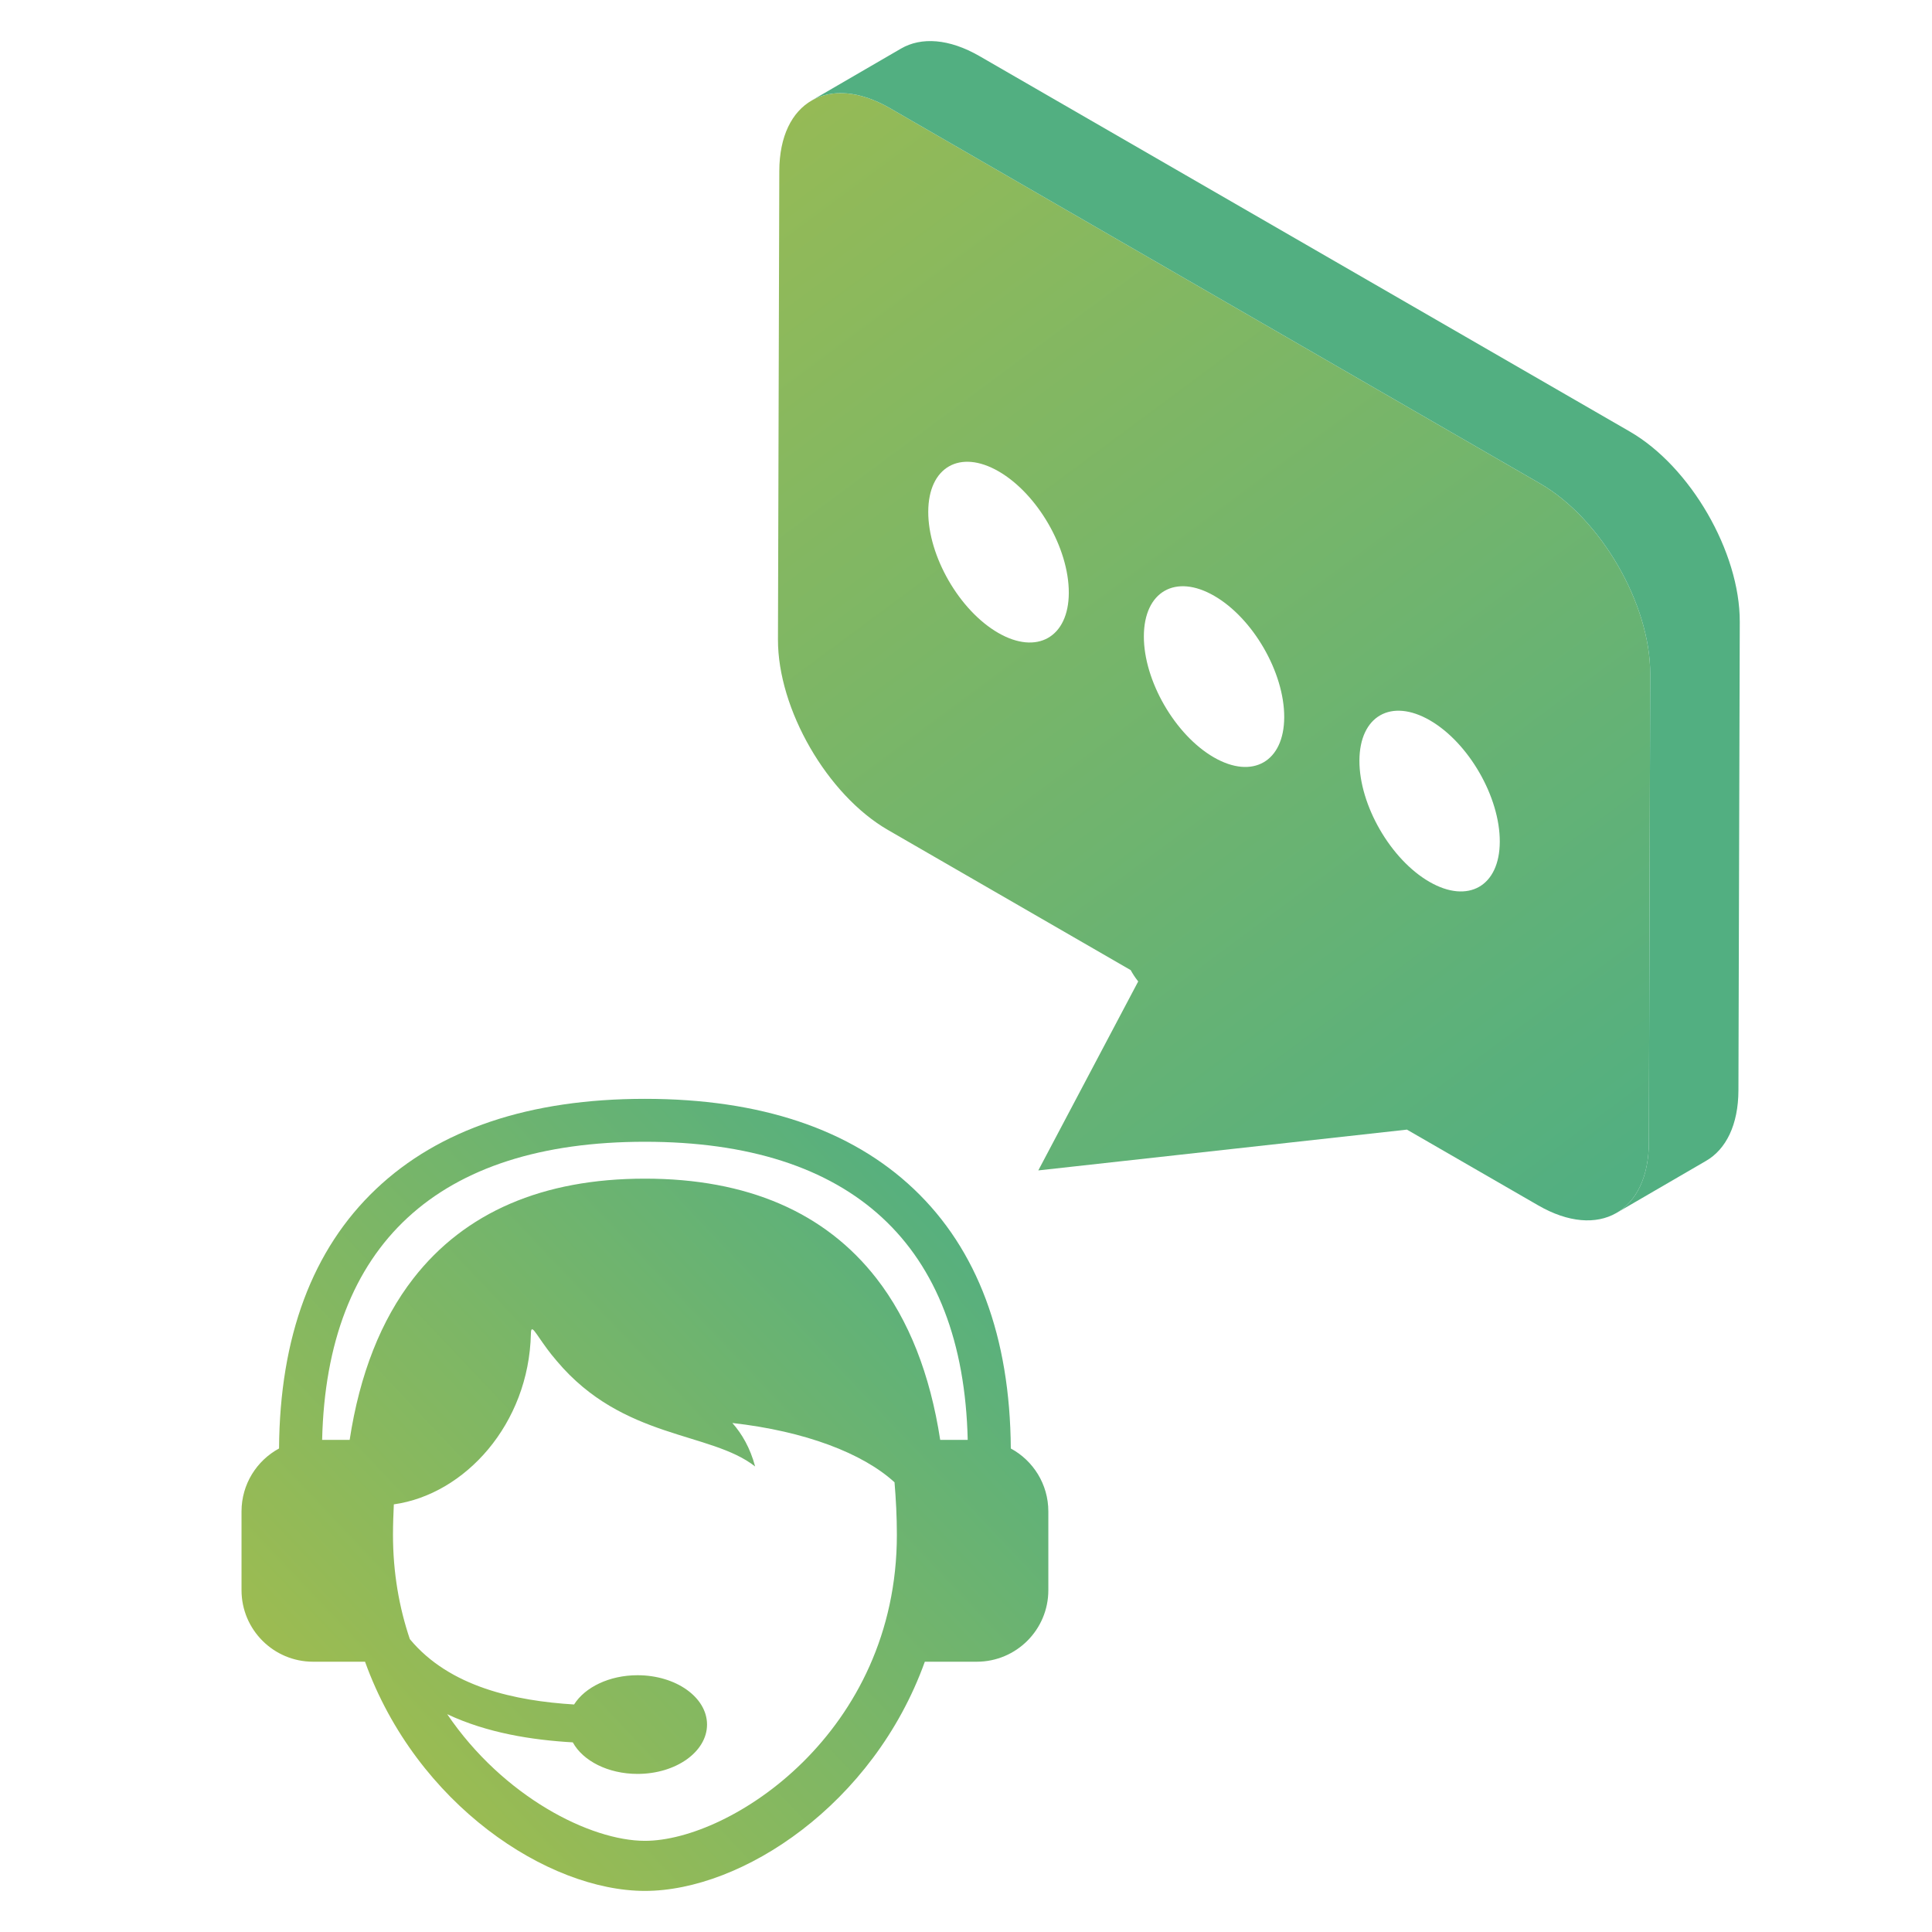
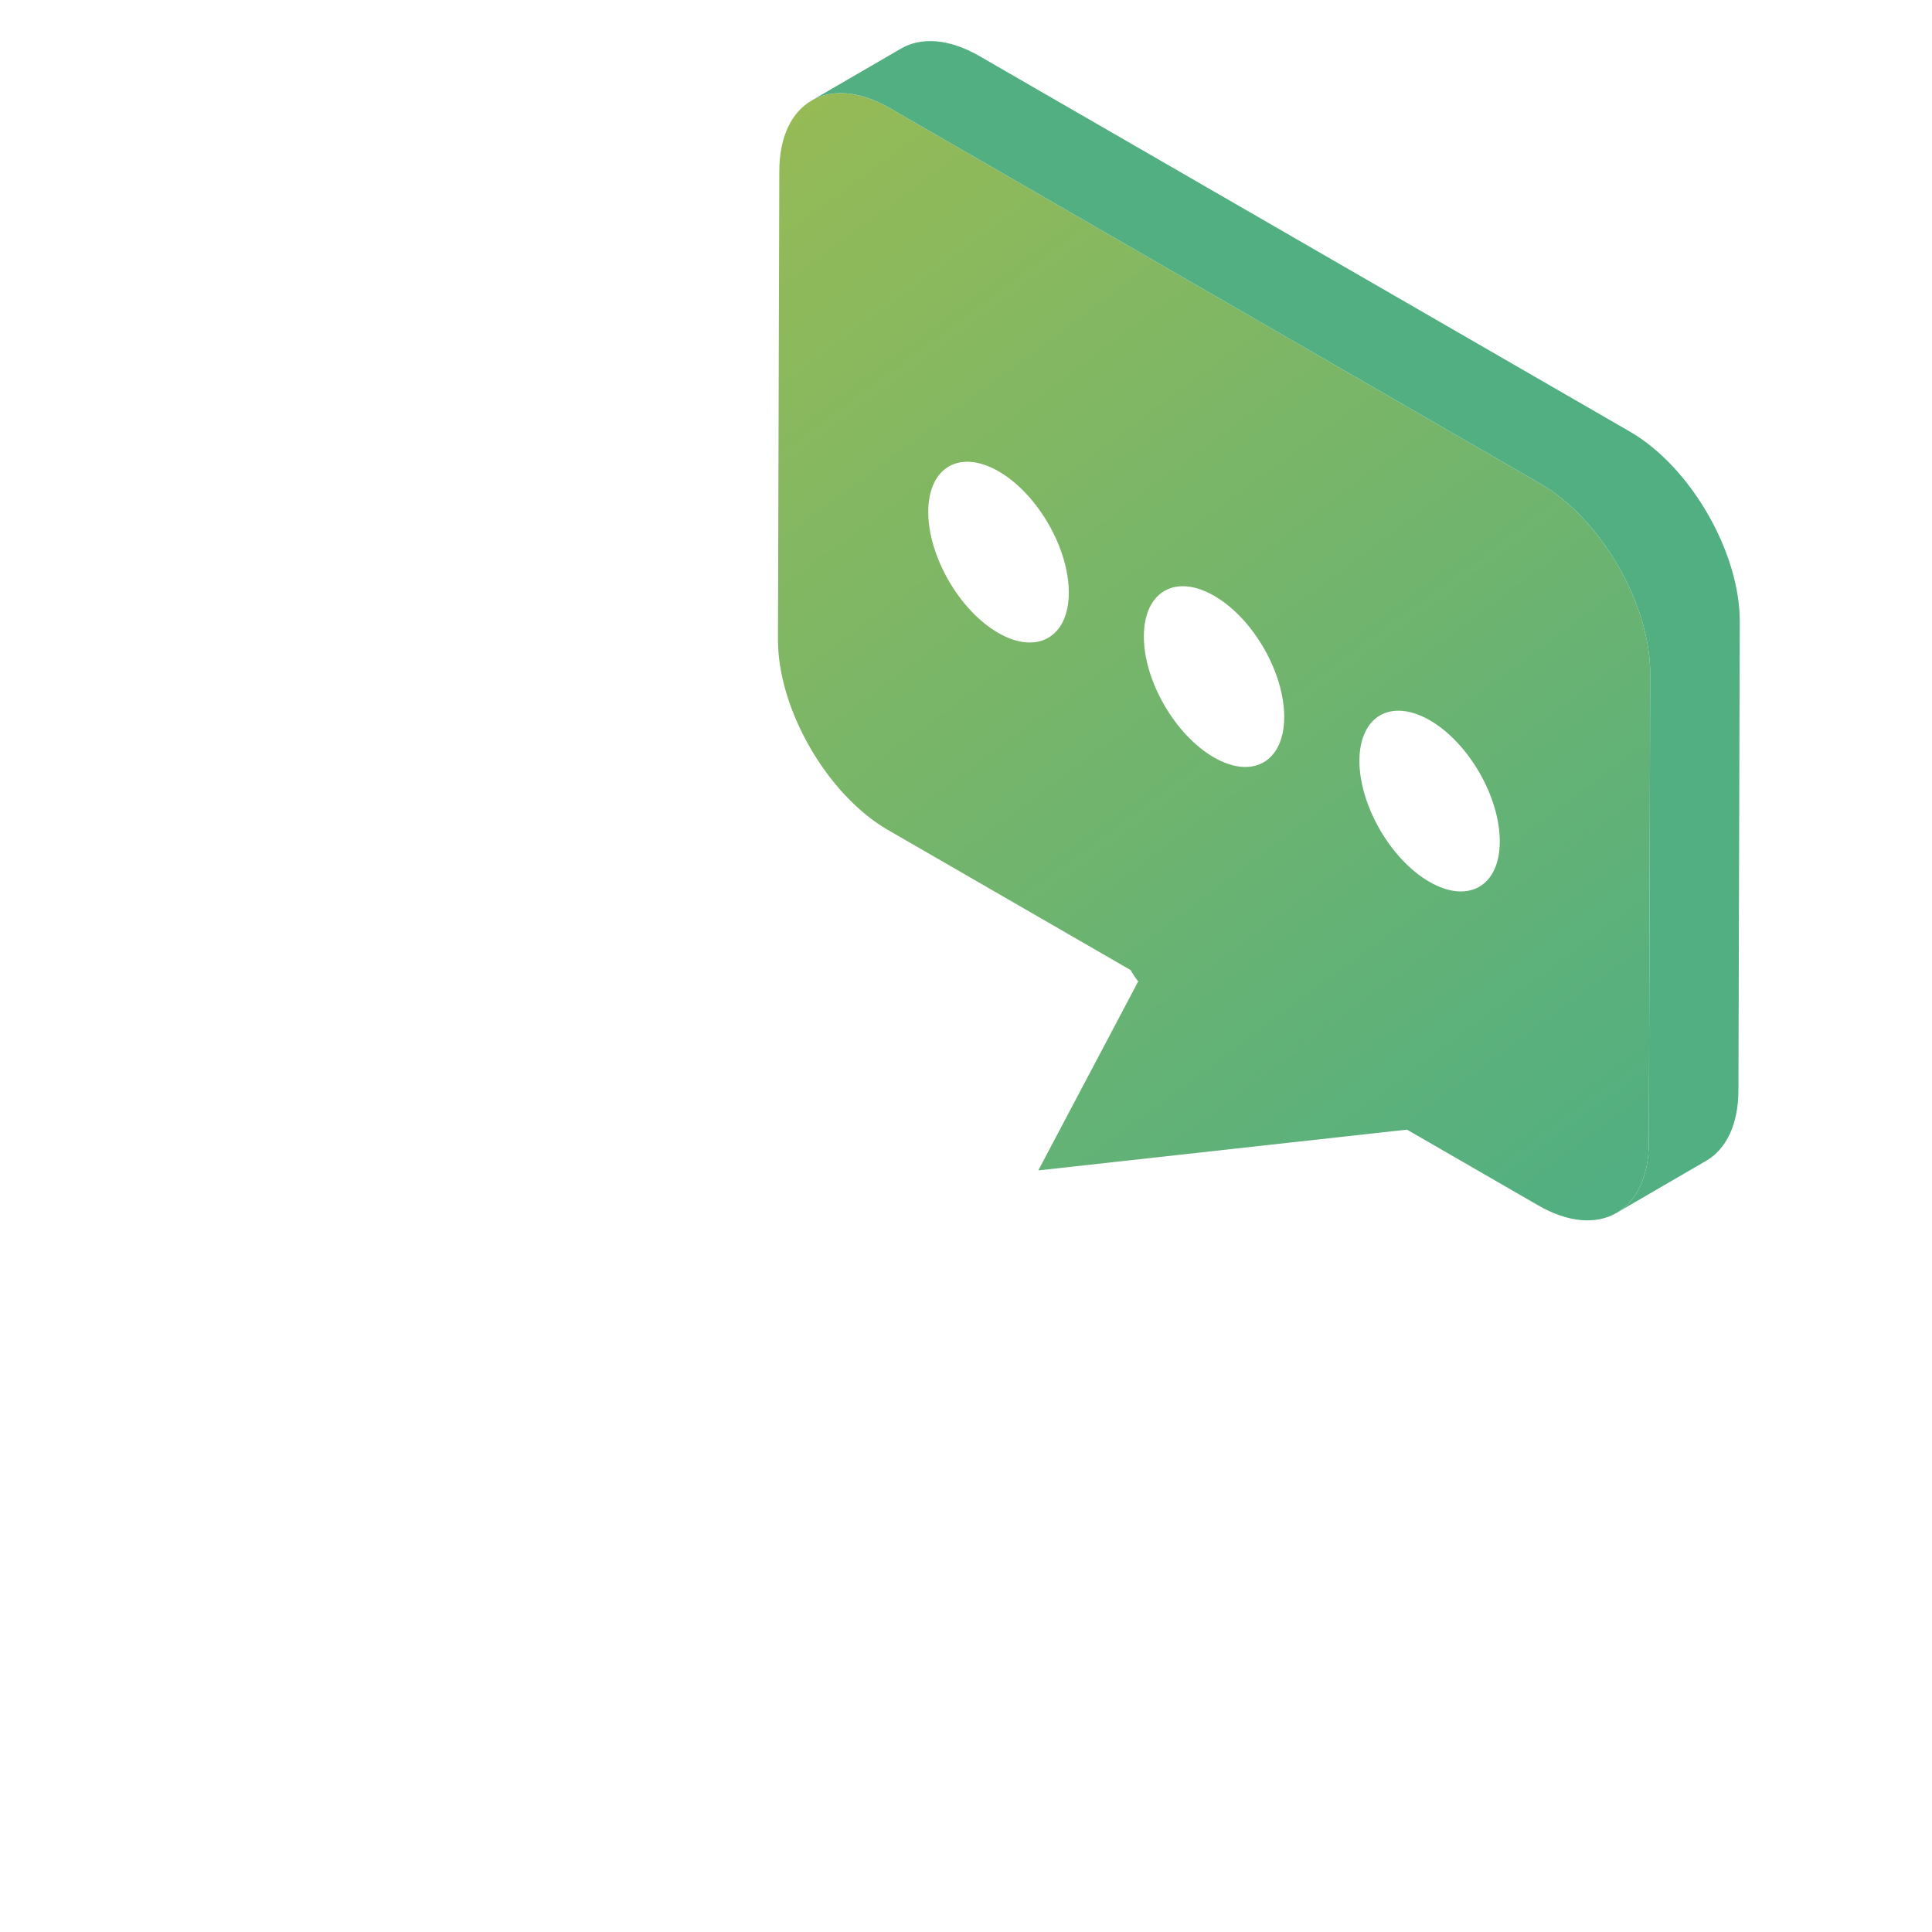
<svg xmlns="http://www.w3.org/2000/svg" xmlns:xlink="http://www.w3.org/1999/xlink" id="Calque_1" x="0px" y="0px" width="164.834px" height="164.834px" viewBox="0 -36.834 164.834 164.834" xml:space="preserve">
  <g>
    <g>
      <linearGradient id="SVGID_1_" gradientUnits="userSpaceOnUse" x1="-2733.777" y1="657.721" x2="-2737.59" y2="636.751" gradientTransform="matrix(1 0 0 1 6800.025 0)">
        <stop offset="0" style="stop-color:#016167" />
        <stop offset="1" style="stop-color:#5E818A" />
      </linearGradient>
      <path fill="url(#SVGID_1_)" d="M4064.273,637.428c-1.248-0.712-2.406-0.765-3.361-0.27c-0.13,0.066-2.914,1.68-3.035,1.768 c-1.327,0.947,0.481,1.521,0.481,4.418c0,5.124,2.652,10.811,5.915,12.676c1.208,0.689-0.482,2.388,0.455,1.941 c0.079-0.037,2.972-1.706,3.049-1.75c1.461-0.86,2.411-3.041,2.411-6.108C4070.188,644.979,4067.534,639.291,4064.273,637.428z" />
      <g>
        <linearGradient id="SVGID_2_" gradientUnits="userSpaceOnUse" x1="-2736.545" y1="1730.658" x2="-2741.02" y2="1706.048" gradientTransform="matrix(1 0.364 0 1 6800.025 -74.796)">
          <stop offset="0" style="stop-color:#6B97A9" />
          <stop offset="1" style="stop-color:#97C5D7" />
        </linearGradient>
-         <path fill="url(#SVGID_2_)" d="M4065.798,650.906c0,3.859-1.991,5.852-4.447,4.449c-2.457-1.404-4.448-5.673-4.448-9.533 c0-3.859,1.991-5.851,4.448-4.445C4063.807,642.779,4065.798,647.046,4065.798,650.906z" />
        <linearGradient id="SVGID_3_" gradientUnits="userSpaceOnUse" x1="-2737.023" y1="1728.259" x2="-2740.394" y2="1709.716" gradientTransform="matrix(1 0.364 0 1 6800.025 -74.796)">
          <stop offset="0" style="stop-color:#377E88" />
          <stop offset="1" style="stop-color:#7EA2B8" />
        </linearGradient>
        <path fill="url(#SVGID_3_)" d="M4061.317,657.693c-3.261-1.864-5.915-7.55-5.915-12.677c0-5.124,2.654-7.778,5.915-5.914 c3.263,1.865,5.914,7.55,5.914,12.674C4067.231,656.903,4064.58,659.556,4061.317,657.693z M4061.317,643.714 c-1.644-0.938-2.981,0.397-2.981,2.98s1.338,5.448,2.981,6.388c1.643,0.94,2.98-0.398,2.98-2.98 C4064.298,647.519,4062.96,644.653,4061.317,643.714z" />
      </g>
    </g>
    <g>
      <linearGradient id="SVGID_4_" gradientUnits="userSpaceOnUse" x1="-2759.028" y1="642.951" x2="-2762.841" y2="621.981" gradientTransform="matrix(1 0 0 1 6800.025 0)">
        <stop offset="0" style="stop-color:#016167" />
        <stop offset="1" style="stop-color:#5E818A" />
      </linearGradient>
      <path fill="url(#SVGID_4_)" d="M4039.021,622.658c-1.246-0.713-2.405-0.765-3.36-0.27c-0.13,0.067-2.914,1.68-3.035,1.768 c-1.326,0.946,0.482,1.521,0.482,4.417c0,5.125,2.652,10.813,5.913,12.677c1.209,0.689-0.48,2.387,0.456,1.941 c0.079-0.037,2.973-1.706,3.049-1.751c1.462-0.859,2.411-3.04,2.411-6.107C4044.937,630.208,4042.282,624.521,4039.021,622.658z" />
      <g>
        <linearGradient id="SVGID_5_" gradientUnits="userSpaceOnUse" x1="-2761.796" y1="1725.072" x2="-2766.271" y2="1700.459" gradientTransform="matrix(1 0.364 0 1 6800.025 -74.796)">
          <stop offset="0" style="stop-color:#6B97A9" />
          <stop offset="1" style="stop-color:#97C5D7" />
        </linearGradient>
        <path fill="url(#SVGID_5_)" d="M4040.546,636.137c0,3.861-1.99,5.854-4.447,4.449c-2.456-1.404-4.448-5.672-4.448-9.533 c0-3.859,1.992-5.851,4.448-4.445C4038.556,628.011,4040.546,632.276,4040.546,636.137z" />
        <linearGradient id="SVGID_6_" gradientUnits="userSpaceOnUse" x1="-2762.274" y1="1722.671" x2="-2765.645" y2="1704.129" gradientTransform="matrix(1 0.364 0 1 6800.025 -74.796)">
          <stop offset="0" style="stop-color:#377E88" />
          <stop offset="1" style="stop-color:#7EA2B8" />
        </linearGradient>
        <path fill="url(#SVGID_6_)" d="M4036.066,642.923c-3.262-1.863-5.915-7.548-5.915-12.674c0-5.127,2.653-7.778,5.915-5.916 c3.261,1.865,5.914,7.549,5.914,12.676C4041.98,642.134,4039.327,644.788,4036.066,642.923z M4036.066,628.944 c-1.645-0.938-2.982,0.398-2.982,2.979c0,2.583,1.338,5.451,2.982,6.39c1.643,0.939,2.98-0.399,2.98-2.981 C4039.047,632.749,4037.709,629.884,4036.066,628.944z" />
      </g>
    </g>
    <path fill="#E51B6D" d="M4068.572,653.668l2.015,1.137c3.017,1.774,6.37,2.802,10.245,2.802c3.862,0,6.385-0.886,11.383-2.714 c4.999-1.83,12.387-6.258,15.413-9.808c2.54-2.977,3.151-8.231,1.663-12.874c-1.871-5.829-6.305-8.931-8.756-11.111 c-8.244-21.734-12.991-23.316-25.731-30.562c-9.286-5.278-14.706-6.899-18.536-6.398c-3.83,0.498-11.682,4.286-16.154,6.828 c-9.618,5.461-8.412,7.909-8.412,7.909l1.082,1.209c1.499,1.562,1.178,0.629,0.25,5.204c-0.212,1.054-4.973,3.294-5.121,4.376 c-1.037,7.568-2.265,14.624-0.826,18.01c1.195,2.813,2.168,2.96,2.168,2.96L4068.572,653.668z M4108.363,636.667 c0.029,0,0.057-0.004,0.085-0.004l-0.081,0.048L4108.363,636.667z" />
    <path fill="#E51A6D" d="M4100.408,620.842c-7.783-21.477-13.752-23.589-26.438-30.803c-9.286-5.28-13.873-6.4-17.703-5.899 c-3.83,0.498-11.682,4.286-16.154,6.828c-3.111,1.766-5.078,3.211-6.331,4.366c11.95,6.684,22.578,12.723,25.867,16.189 c6.161,6.496,10.825,14.156,15.487,23.816C4075.137,635.34,4090.756,632.402,4100.408,620.842z" />
    <defs>
      <filter id="Adobe_OpacityMaskFilter" x="4075.137" y="621.446" width="34.171" height="28.541">
        <feFlood style="flood-color:white;flood-opacity:1" result="back" />
        <feBlend in="SourceGraphic" in2="back" mode="normal" />
      </filter>
    </defs>
    <mask maskUnits="userSpaceOnUse" x="4075.137" y="621.446" width="34.171" height="28.541" id="SVGID_7_">
      <g filter="url(#Adobe_OpacityMaskFilter)">
        <defs>
          <filter id="Adobe_OpacityMaskFilter_1_" x="4075.137" y="621.446" width="34.171" height="28.541">
            <feFlood style="flood-color:white;flood-opacity:1" result="back" />
            <feBlend in="SourceGraphic" in2="back" mode="normal" />
          </filter>
        </defs>
        <mask maskUnits="userSpaceOnUse" x="4075.137" y="621.446" width="34.171" height="28.541" id="SVGID_7_">
          <g filter="url(#Adobe_OpacityMaskFilter_1_)"> </g>
        </mask>
        <radialGradient id="SVGID_8_" cx="-2693.55" cy="651.019" r="25.906" gradientTransform="matrix(1 0 0 1 6800.025 0)" gradientUnits="userSpaceOnUse">
          <stop offset="0" style="stop-color:#4D4D4D" />
          <stop offset="0.968" style="stop-color:#FFFFFF" />
        </radialGradient>
        <path mask="url(#SVGID_7_)" fill="url(#SVGID_8_)" d="M4100.962,621.446c-4.677,1.519-12.528,5.641-25.825,13.894 c0,0,5.027,12.571,12,14.474c5.779,1.575,25.053-7.821,21.805-16.813C4106.515,627.265,4102.375,622.688,4100.962,621.446z M4108.448,636.663l-0.081,0.048l-0.004-0.044C4108.393,636.667,4108.42,636.663,4108.448,636.663z" />
      </g>
    </mask>
    <radialGradient id="SVGID_9_" cx="-2693.55" cy="651.019" r="25.906" gradientTransform="matrix(1 0 0 1 6800.025 0)" gradientUnits="userSpaceOnUse">
      <stop offset="0" style="stop-color:#97C5D7" />
      <stop offset="0.968" style="stop-color:#DCE5E9" />
    </radialGradient>
    <path opacity="0.15" fill="url(#SVGID_9_)" d="M4100.962,621.446c-4.677,1.519-12.528,5.641-25.825,13.894 c0,0,5.027,12.571,12,14.474c5.779,1.575,25.053-7.821,21.805-16.813C4106.515,627.265,4102.375,622.688,4100.962,621.446z M4108.448,636.663l-0.081,0.048l-0.004-0.044C4108.393,636.667,4108.42,636.663,4108.448,636.663z" />
    <linearGradient id="SVGID_10_" gradientUnits="userSpaceOnUse" x1="-3823.505" y1="-488.385" x2="-3796.253" y2="-461.132" gradientTransform="matrix(1 0 0 1 6800.025 0)">
      <stop offset="0" style="stop-color:#DDE5EA" />
      <stop offset="0.023" style="stop-color:#D7E2E9" />
      <stop offset="0.124" style="stop-color:#C0D8E3" />
      <stop offset="0.241" style="stop-color:#AED0DF" />
      <stop offset="0.382" style="stop-color:#A1CADC" />
      <stop offset="0.569" style="stop-color:#9AC7DA" />
      <stop offset="1" style="stop-color:#98C6DA" />
    </linearGradient>
    <path fill="url(#SVGID_10_)" d="M4078.237,633.208c0,0,6.601-1.625,12.097-4.845s8.203-6.013,8.203-6.013 s-2.084-5.804-5.783-12.161c-3.697-6.356-4.451-7.674-8.532-8.574c-4.079-0.901-21.022,6.928-16.636,13.819 C4071.973,622.327,4073.689,624.691,4078.237,633.208z" />
    <linearGradient id="SVGID_11_" gradientUnits="userSpaceOnUse" x1="-3838.504" y1="-473.318" x2="-3811.252" y2="-446.067" gradientTransform="matrix(1 0 0 1 6800.025 0)">
      <stop offset="0" style="stop-color:#DDE5EA" />
      <stop offset="0.023" style="stop-color:#D7E2E9" />
      <stop offset="0.124" style="stop-color:#C0D8E3" />
      <stop offset="0.241" style="stop-color:#AED0DF" />
      <stop offset="0.382" style="stop-color:#A1CADC" />
      <stop offset="0.569" style="stop-color:#9AC7DA" />
      <stop offset="1" style="stop-color:#98C6DA" />
    </linearGradient>
    <path fill="url(#SVGID_11_)" d="M4040.346,603.486c1.381-0.557,10.554,4.556,17.61,10.291c7.055,5.736,11.806,18.487,11.683,20.232 c-0.123,1.746-18.445-10.326-24.645-14.564C4039.258,615.521,4039.109,603.983,4040.346,603.486z" />
    <linearGradient id="SVGID_12_" gradientUnits="userSpaceOnUse" x1="-3843.268" y1="-468.751" x2="-3816.014" y2="-441.497" gradientTransform="matrix(1 0 0 1 6800.025 0)">
      <stop offset="0" style="stop-color:#DDE5EA" />
      <stop offset="0.023" style="stop-color:#D7E2E9" />
      <stop offset="0.124" style="stop-color:#C0D8E3" />
      <stop offset="0.241" style="stop-color:#AED0DF" />
      <stop offset="0.382" style="stop-color:#A1CADC" />
      <stop offset="0.569" style="stop-color:#9AC7DA" />
      <stop offset="1" style="stop-color:#98C6DA" />
    </linearGradient>
    <path fill="url(#SVGID_12_)" d="M4028.402,609.893c4.925,3.187,8.536,5.299,8.91,4.915c0.893-0.915-0.004-8.46-5.275-15.276 c-0.998,1.565-2.451,4.139-3.196,7.809C4028.671,608.179,4028.529,609.033,4028.402,609.893z" />
    <path fill="#AF1F58" d="M4044.717,619.85c-4.896-3.349-5.769-11.577-5.416-14.814c0.171-1.554,0.572-1.886,0.861-2.005l0,0 c1.857-0.732,11.761,5.212,18.103,10.367c7.091,5.766,12.013,18.542,11.864,20.647c-0.018,0.243-0.152,0.445-0.37,0.549 c-0.065,0.03-0.151,0.046-0.255,0.046C4066.433,634.638,4046.994,621.408,4044.717,619.85z M4040.564,603.935 c-0.225,0.311-0.519,1.931-0.246,4.579c0.186,1.801,1.088,7.884,4.953,10.527c8.517,5.824,21.445,14.063,23.86,14.622 c-0.33-2.496-4.833-14.094-11.485-19.504c-7.16-5.82-15.435-10.234-16.98-10.234 C4040.628,603.925,4040.594,603.928,4040.564,603.935z" />
    <path fill="#AF1F58" d="M4037.218,615.356c-0.702,0-2.596-0.856-9.082-5.053c-0.227-0.146-0.292-0.451-0.145-0.678 c0.145-0.23,0.451-0.289,0.678-0.146c6.151,3.98,7.88,4.736,8.361,4.861c0.478-1.222-0.441-8.121-5.383-14.51 c-0.164-0.213-0.124-0.521,0.089-0.687c0.212-0.167,0.522-0.128,0.69,0.088c5.302,6.858,6.412,14.711,5.236,15.919 C4037.563,615.253,4037.463,615.356,4037.218,615.356z" />
    <path fill="#AF1F58" d="M4077.78,633.451c-4.296-8.05-6.069-10.834-9.955-16.938l-0.673-1.057c-1.21-1.901-1.057-4.04,0.444-6.185 c3.363-4.806,13.229-8.875,16.48-8.162c4.399,0.971,5.522,2.63,9.123,8.819c3.681,6.324,5.8,12.188,5.822,12.246 c0.067,0.187,0.021,0.392-0.115,0.532c-0.112,0.119-2.821,2.883-8.313,6.1c-5.496,3.221-12.168,4.886-12.234,4.902 c-0.041,0.009-0.083,0.016-0.122,0.016C4078.048,633.726,4077.872,633.622,4077.78,633.451z M4092.311,610.449 c-3.721-6.393-4.598-7.481-8.456-8.331c-2.633-0.586-12.116,3.038-15.412,7.747c-1.259,1.801-1.401,3.495-0.421,5.037l0.674,1.058 c3.843,6.033,5.627,8.837,9.803,16.646c1.485-0.399,6.958-1.981,11.576-4.688c4.477-2.624,7.105-4.981,7.863-5.702 C4097.453,620.938,4095.464,615.868,4092.311,610.449z" />
-     <polygon fill="#AF1F58" points="4051.512,624.222 4050.039,623.404 4050.039,608.2 4051.512,609.017 " />
    <g>
      <linearGradient id="SVGID_13_" gradientUnits="userSpaceOnUse" x1="-2691.65" y1="636.726" x2="-2691.621" y2="636.67" gradientTransform="matrix(1 0 0 1 6800.025 0)">
        <stop offset="0" style="stop-color:#6B97A9" />
        <stop offset="1" style="stop-color:#97C5D7" />
      </linearGradient>
      <path fill="url(#SVGID_13_)" d="M4108.363,636.667l0.004,0.044l0.081-0.048C4108.42,636.663,4108.393,636.667,4108.363,636.667z" />
    </g>
    <path fill="#E4E9EB" d="M4094.404,647.694c0,0-4.064-5.222-6.5-5.77c-2.436-0.547-5.787,0.303-2.968,3.881 C4087.627,649.22,4091.354,649.388,4094.404,647.694z" />
    <path fill="#E4E9EB" d="M4105.969,640.713c0,0-2.086-4.226-1.873-7.051c0.211-2.798,2.211-5.324,3.682-0.907 C4108.863,636.01,4108.521,638.774,4105.969,640.713z" />
    <path fill="#AF1F58" d="M4050.752,627.241c-0.146-2.196,3.715,1.52,4.053,2.701S4050.922,629.773,4050.752,627.241z" />
-     <path fill="#AF1F58" d="M4064.489,631.999c-0.811-4.175,6.345-1.098,8.265,0.911 C4074.672,634.919,4065.59,637.657,4064.489,631.999z" />
    <g>
      <g>
        <path fill="#AF1F58" d="M4065.798,650.906c0,3.859-1.991,5.852-4.447,4.449c-2.457-1.404-4.448-5.673-4.448-9.533 c0-3.859,1.991-5.851,4.448-4.445C4063.807,642.779,4065.798,647.046,4065.798,650.906z" />
        <linearGradient id="SVGID_14_" gradientUnits="userSpaceOnUse" x1="-2737.023" y1="1728.259" x2="-2740.394" y2="1709.716" gradientTransform="matrix(1 0.364 0 1 6800.025 -74.796)">
          <stop offset="0" style="stop-color:#377E88" />
          <stop offset="1" style="stop-color:#7EA2B8" />
        </linearGradient>
        <path fill="url(#SVGID_14_)" d="M4061.317,657.693c-3.261-1.864-5.915-7.55-5.915-12.677c0-5.124,2.654-7.778,5.915-5.914 c3.263,1.865,5.914,7.55,5.914,12.674C4067.231,656.903,4064.58,659.556,4061.317,657.693z M4061.317,643.714 c-1.644-0.938-2.981,0.397-2.981,2.98s1.338,5.448,2.981,6.388c1.643,0.94,2.98-0.398,2.98-2.98 C4064.298,647.519,4062.96,644.653,4061.317,643.714z" />
      </g>
    </g>
    <g>
      <g>
        <path fill="#AF1F58" d="M4040.546,636.137c0,3.861-1.99,5.854-4.447,4.449c-2.456-1.404-4.448-5.672-4.448-9.533 c0-3.859,1.992-5.851,4.448-4.445C4038.556,628.011,4040.546,632.276,4040.546,636.137z" />
        <linearGradient id="SVGID_15_" gradientUnits="userSpaceOnUse" x1="-2762.274" y1="1722.671" x2="-2765.645" y2="1704.129" gradientTransform="matrix(1 0.364 0 1 6800.025 -74.796)">
          <stop offset="0" style="stop-color:#377E88" />
          <stop offset="1" style="stop-color:#7EA2B8" />
        </linearGradient>
        <path fill="url(#SVGID_15_)" d="M4036.066,642.923c-3.262-1.863-5.915-7.548-5.915-12.674c0-5.127,2.653-7.778,5.915-5.916 c3.261,1.865,5.914,7.549,5.914,12.676C4041.98,642.134,4039.327,644.788,4036.066,642.923z M4036.066,628.944 c-1.645-0.938-2.982,0.398-2.982,2.979c0,2.583,1.338,5.451,2.982,6.39c1.643,0.939,2.98-0.399,2.98-2.981 C4039.047,632.749,4037.709,629.884,4036.066,628.944z" />
      </g>
    </g>
  </g>
  <g>
    <defs>
      <path id="SVGID_16_" d="M88.586,63.023l8.523-16.122c-0.291-0.368-0.481-0.676-0.64-0.966L75.758,33.977 c-5.174-2.987-9.4-10.305-9.384-16.252l0.114-39.966c0.016-5.945,4.271-8.349,9.444-5.362l55.479,32.03 c5.171,2.987,9.398,10.286,9.381,16.23l-0.114,39.968c-0.016,5.944-4.27,8.368-9.442,5.381l-11.199-6.463 M85.163,17.161 c3.305,1.908,6.013,0.384,6.025-3.414c0.013-3.817-2.681-8.457-5.985-10.364c-3.304-1.908-5.995-0.376-6.007,3.441 C79.186,10.622,81.857,15.253,85.163,17.161z M103.561,27.781c3.304,1.908,5.993,0.375,6.006-3.423 c0.012-3.817-2.664-8.447-5.97-10.354c-3.301-1.91-5.993-0.378-6.005,3.442C97.579,21.242,100.256,25.872,103.561,27.781z M121.954,38.402c3.306,1.908,5.995,0.374,6.004-3.424c0.013-3.817-2.66-8.448-5.964-10.356c-3.308-1.908-5.997-0.375-6.012,3.441 C115.976,31.863,118.646,36.492,121.954,38.402z" />
    </defs>
    <linearGradient id="SVGID_17_" gradientUnits="userSpaceOnUse" x1="134.727" y1="65.99" x2="37.973" y2="-64.55">
      <stop offset="0" style="stop-color:#52AF81" />
      <stop offset="1" style="stop-color:#B1BF44" />
    </linearGradient>
    <use xlink:href="#SVGID_16_" overflow="visible" fill="url(#SVGID_17_)" />
    <clipPath id="SVGID_18_">
      <use xlink:href="#SVGID_16_" overflow="visible" />
    </clipPath>
  </g>
  <g>
    <defs>
      <path id="SVGID_19_" d="M139.05-0.015l-55.478-32.03c-2.608-1.505-4.981-1.643-6.7-0.644l-7.639,4.438 c1.716-0.996,4.092-0.86,6.699,0.647l55.479,32.03c5.171,2.987,9.398,10.286,9.381,16.23l-0.114,39.968 c-0.008,2.954-1.06,5.037-2.754,6.021l7.64-4.441c1.693-0.982,2.747-3.065,2.755-6.019l0.114-39.969 C148.449,10.274,144.225,2.973,139.05-0.015" />
    </defs>
    <use xlink:href="#SVGID_19_" overflow="visible" fill="#52AF81" />
    <clipPath id="SVGID_20_">
      <use xlink:href="#SVGID_19_" overflow="visible" />
    </clipPath>
  </g>
  <g>
    <g>
      <linearGradient id="SVGID_21_" gradientUnits="userSpaceOnUse" x1="82.594" y1="62.382" x2="16.043" y2="125.35">
        <stop offset="0" style="stop-color:#52AF81" />
        <stop offset="1" style="stop-color:#B1BF44" />
      </linearGradient>
-       <path fill="url(#SVGID_21_)" d="M89.442,92.118v6.716c0,3.375-2.735,6.106-6.108,6.106h-4.43 c-4.387,12.19-15.602,19.554-23.879,19.554c-8.281,0-19.491-7.363-23.881-19.554h-4.433c-3.369,0-6.105-2.731-6.105-6.106v-6.716 c0-2.321,1.295-4.339,3.201-5.37c0.064-9.535,2.842-16.984,8.273-22.134c5.385-5.107,13.106-7.697,22.945-7.697 c9.837,0,17.556,2.589,22.943,7.697c5.429,5.149,8.206,12.599,8.272,22.134C88.147,87.779,89.442,89.797,89.442,92.118 L89.442,92.118z M76.519,94.112c0-1.574-0.082-3.049-0.2-4.479c-2.708-2.479-7.628-4.361-13.836-5.06 c0.814,0.918,1.518,2.122,1.944,3.71c-3.804-2.995-11.267-2.284-16.912-8.987c-0.326-0.375-0.604-0.731-0.848-1.059 c-0.002-0.005-0.006-0.007-0.008-0.011h0.002c-1.006-1.357-1.35-2.166-1.366-1.271c-0.168,7.705-5.629,13.712-11.694,14.56 c-0.038,0.848-0.072,1.704-0.072,2.598c0,3.258,0.536,6.226,1.438,8.9c3.409,4.108,9.035,5.268,14.012,5.576 c0.926-1.468,3-2.496,5.415-2.496c3.273,0,5.929,1.884,5.929,4.207c0,2.326-2.656,4.212-5.929,4.212 c-2.521,0-4.666-1.118-5.523-2.691c-3.481-0.202-7.307-0.796-10.716-2.404c4.797,7.067,12.229,10.805,16.872,10.805 C62.318,120.221,76.519,111.004,76.519,94.112L76.519,94.112z M82.563,86.012c-0.388-16.64-9.887-25.433-27.538-25.433 c-17.654,0-27.154,8.793-27.541,25.433h2.348c0.858-5.607,2.676-10.221,5.431-13.767c4.394-5.652,11.041-8.519,19.761-8.519 c8.719,0,15.366,2.866,19.76,8.519c2.753,3.546,4.571,8.159,5.431,13.767H82.563z M82.563,86.012" />
    </g>
  </g>
</svg>